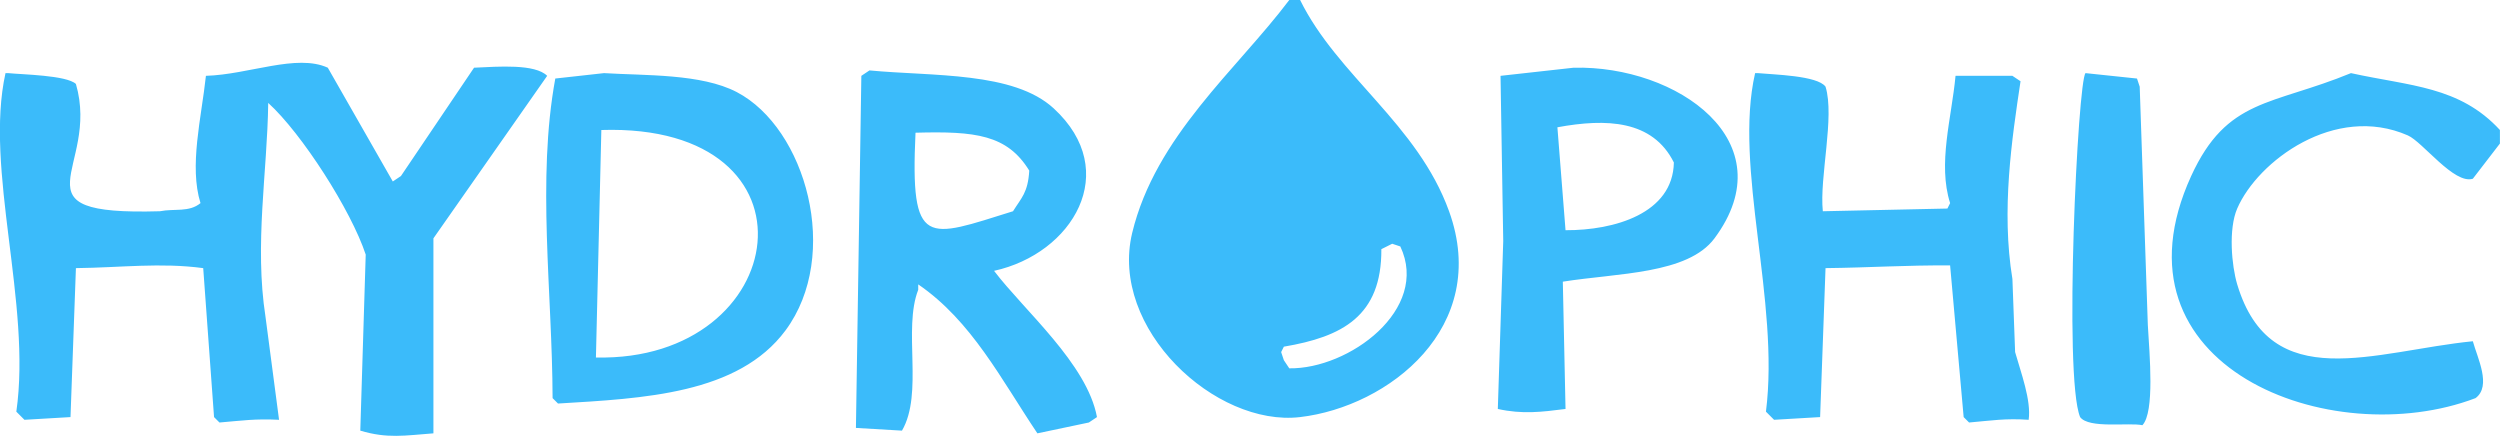
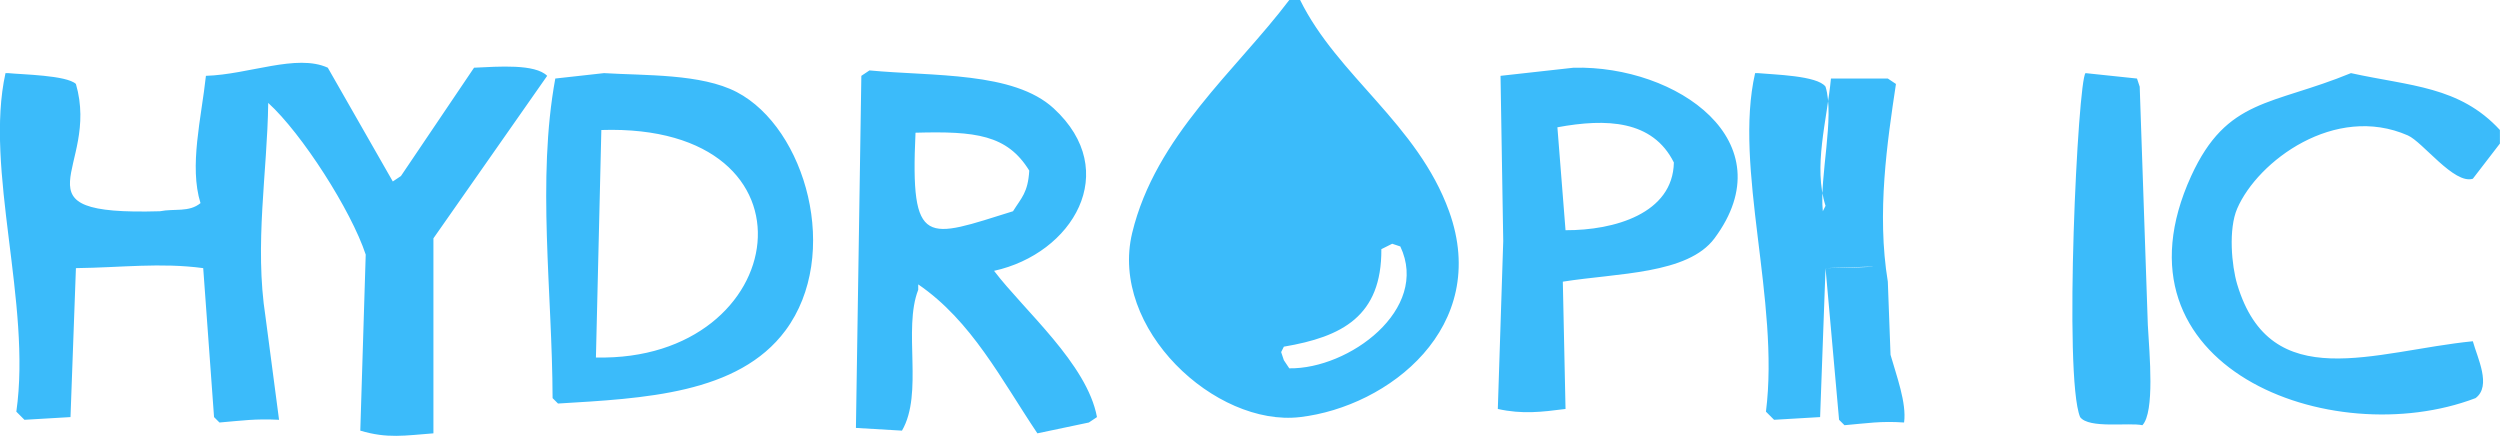
<svg xmlns="http://www.w3.org/2000/svg" id="Слой_2" data-name="Слой 2" viewBox="0 0 923.06 160.93">
  <defs>
    <style>.cls-1{fill:#3bbbfa;fill-rule:evenodd;}</style>
  </defs>
  <title>my_vector_mask_shape1</title>
-   <path id="my_vector_mask_shape" data-name="my vector mask shape" class="cls-1" d="M481,8.11h4c13.79,28,43.38,45.82,55,78,15.45,42.79-22.33,72.17-55,76-31.26,3.67-70.5-32.69-62-68C431.63,58.37,461.46,34,481,8.11Zm-448,99q-1,27.49-2,55l-17,1-3-3c5.69-39.85-11.86-89.53-4-125H8c5.1.53,21.54.76,25,4,9.13,31.44-25.28,48.64,31,47,5.48-1.07,10.75.48,15-3-4.25-13.69.31-31.33,2-47,15.93-.49,33.48-8.25,45-3l24,42,3-2,27-40c9.06-.42,22.5-1.48,27,3l-42,60v72c-10.56.8-17,2-27-1q1-32.51,2-65c-5.37-16.3-23.62-44.77-36-56-.32,25.53-5.15,52.19-1,79q2.5,19,5,38c-8.81-.45-13.52.29-22,1l-2-2q-2-27.5-4-55C64.18,105,50,106.9,33,107.11Zm553-74c38.16-.92,78.58,27.26,52,63-9.88,13.29-35.86,12.79-56,16q.5,23.51,1,47c-8.88,1.13-15.95,2-25,0q1-31,2-62-.49-30.49-1-61Zm-260,1c23.5,2.23,53.19.39,68,14,25.36,23.3,6.9,53.67-22,60,11.06,14.59,34.36,34.32,38,54l-3,2-19,4c-13.33-19.85-24.25-41.48-44-55v2c-5.69,14.64,2,38.26-6,52l-17-1q1-65,2-130Zm-98,1c15.15.94,35.87.15,49,7,25.53,13.33,38.64,60.16,18,88-17.46,23.55-52.5,25.1-84,27l-2-2c-.12-39.08-5.85-80.73,1-118Zm451,72q-1,27.49-2,55l-17,1-3-3c5.16-40.86-12-90.1-4-125h1c5.8.56,22,.88,25,5,3.46,11.16-2.3,33.47-1,46l46-1c.33-.67.67-1.33,1-2-4.62-14.58.52-31.25,2-47h21l3,2c-3.18,21.22-7.17,47.6-3,73q.5,13.5,1,27c2.14,7.59,6,17.79,5,25-8.53-.6-13.67.28-22,1l-2-2q-2.5-28-5-56C708.46,106,695.42,106.92,679,107.11Zm96-72,19,2c.33,1,.67,2,1,3l3,88c.64,11.1,2.58,32.11-2,37-5-1.08-19.74,1.37-23-3C766.8,147.13,772.18,37.62,775,35.11Zm98,0c21.92,4.83,40.08,4.81,55,21v5l-10,13c-6.92,2.19-18.47-13.57-24-16-26.88-11.79-55.41,9.45-63,27-3.29,7.6-2.07,21.08,0,28,12.37,41.24,50.64,24.63,87,21,1.67,6.12,7,16.54,1,21-53.36,20.32-137.2-11.53-105-82C827.24,44.21,843.74,47.15,873,35.11Zm-290,58c18,.09,39.66-6.17,40-25-7.81-15.69-24.95-16.34-43-13Zm-356-37q-1,42-2,84C297.4,141.76,311,53.44,227,56.11Zm116,1c-2,43.06,4.09,38.92,36,29,3.11-5,5.51-6.84,6-15C376.85,57.84,365.1,56.5,343,57.11Zm176,41-4,2c.16,24.8-14.55,32.38-36,36-.33.67-.67,1.33-1,2,.33,1,.67,2,1,3l2,3c22,.32,52-21.72,41-45Z" transform="translate(-4.97 -8.11)" />
+   <path id="my_vector_mask_shape" data-name="my vector mask shape" class="cls-1" d="M481,8.11h4c13.79,28,43.38,45.82,55,78,15.45,42.79-22.33,72.17-55,76-31.26,3.67-70.5-32.69-62-68C431.63,58.37,461.46,34,481,8.11Zm-448,99q-1,27.49-2,55l-17,1-3-3c5.69-39.85-11.86-89.53-4-125H8c5.1.53,21.54.76,25,4,9.13,31.44-25.28,48.64,31,47,5.48-1.07,10.75.48,15-3-4.25-13.69.31-31.33,2-47,15.93-.49,33.48-8.25,45-3l24,42,3-2,27-40c9.06-.42,22.5-1.48,27,3l-42,60v72c-10.56.8-17,2-27-1q1-32.51,2-65c-5.37-16.3-23.62-44.77-36-56-.32,25.53-5.15,52.19-1,79q2.5,19,5,38c-8.81-.45-13.52.29-22,1l-2-2q-2-27.5-4-55C64.18,105,50,106.9,33,107.11Zm553-74c38.16-.92,78.58,27.26,52,63-9.88,13.29-35.86,12.79-56,16q.5,23.51,1,47c-8.88,1.13-15.95,2-25,0q1-31,2-62-.49-30.49-1-61Zm-260,1c23.5,2.23,53.19.39,68,14,25.36,23.3,6.9,53.67-22,60,11.06,14.59,34.36,34.32,38,54l-3,2-19,4c-13.33-19.85-24.25-41.48-44-55v2c-5.69,14.64,2,38.26-6,52l-17-1q1-65,2-130Zm-98,1c15.15.94,35.87.15,49,7,25.53,13.33,38.64,60.16,18,88-17.46,23.55-52.5,25.1-84,27l-2-2c-.12-39.08-5.85-80.73,1-118Zm451,72q-1,27.49-2,55l-17,1-3-3c5.16-40.86-12-90.1-4-125h1c5.8.56,22,.88,25,5,3.46,11.16-2.3,33.47-1,46c.33-.67.67-1.33,1-2-4.62-14.58.52-31.25,2-47h21l3,2c-3.18,21.22-7.17,47.6-3,73q.5,13.5,1,27c2.14,7.59,6,17.79,5,25-8.53-.6-13.67.28-22,1l-2-2q-2.5-28-5-56C708.46,106,695.42,106.92,679,107.11Zm96-72,19,2c.33,1,.67,2,1,3l3,88c.64,11.1,2.58,32.11-2,37-5-1.08-19.74,1.37-23-3C766.8,147.13,772.18,37.62,775,35.11Zm98,0c21.92,4.83,40.08,4.81,55,21v5l-10,13c-6.92,2.19-18.47-13.57-24-16-26.88-11.79-55.41,9.45-63,27-3.29,7.6-2.07,21.08,0,28,12.37,41.24,50.64,24.63,87,21,1.67,6.12,7,16.54,1,21-53.36,20.32-137.2-11.53-105-82C827.24,44.21,843.74,47.15,873,35.11Zm-290,58c18,.09,39.66-6.17,40-25-7.81-15.69-24.95-16.34-43-13Zm-356-37q-1,42-2,84C297.4,141.76,311,53.44,227,56.11Zm116,1c-2,43.06,4.09,38.92,36,29,3.11-5,5.51-6.84,6-15C376.85,57.84,365.1,56.5,343,57.11Zm176,41-4,2c.16,24.8-14.55,32.38-36,36-.33.67-.67,1.33-1,2,.33,1,.67,2,1,3l2,3c22,.32,52-21.72,41-45Z" transform="translate(-4.97 -8.11)" />
</svg>